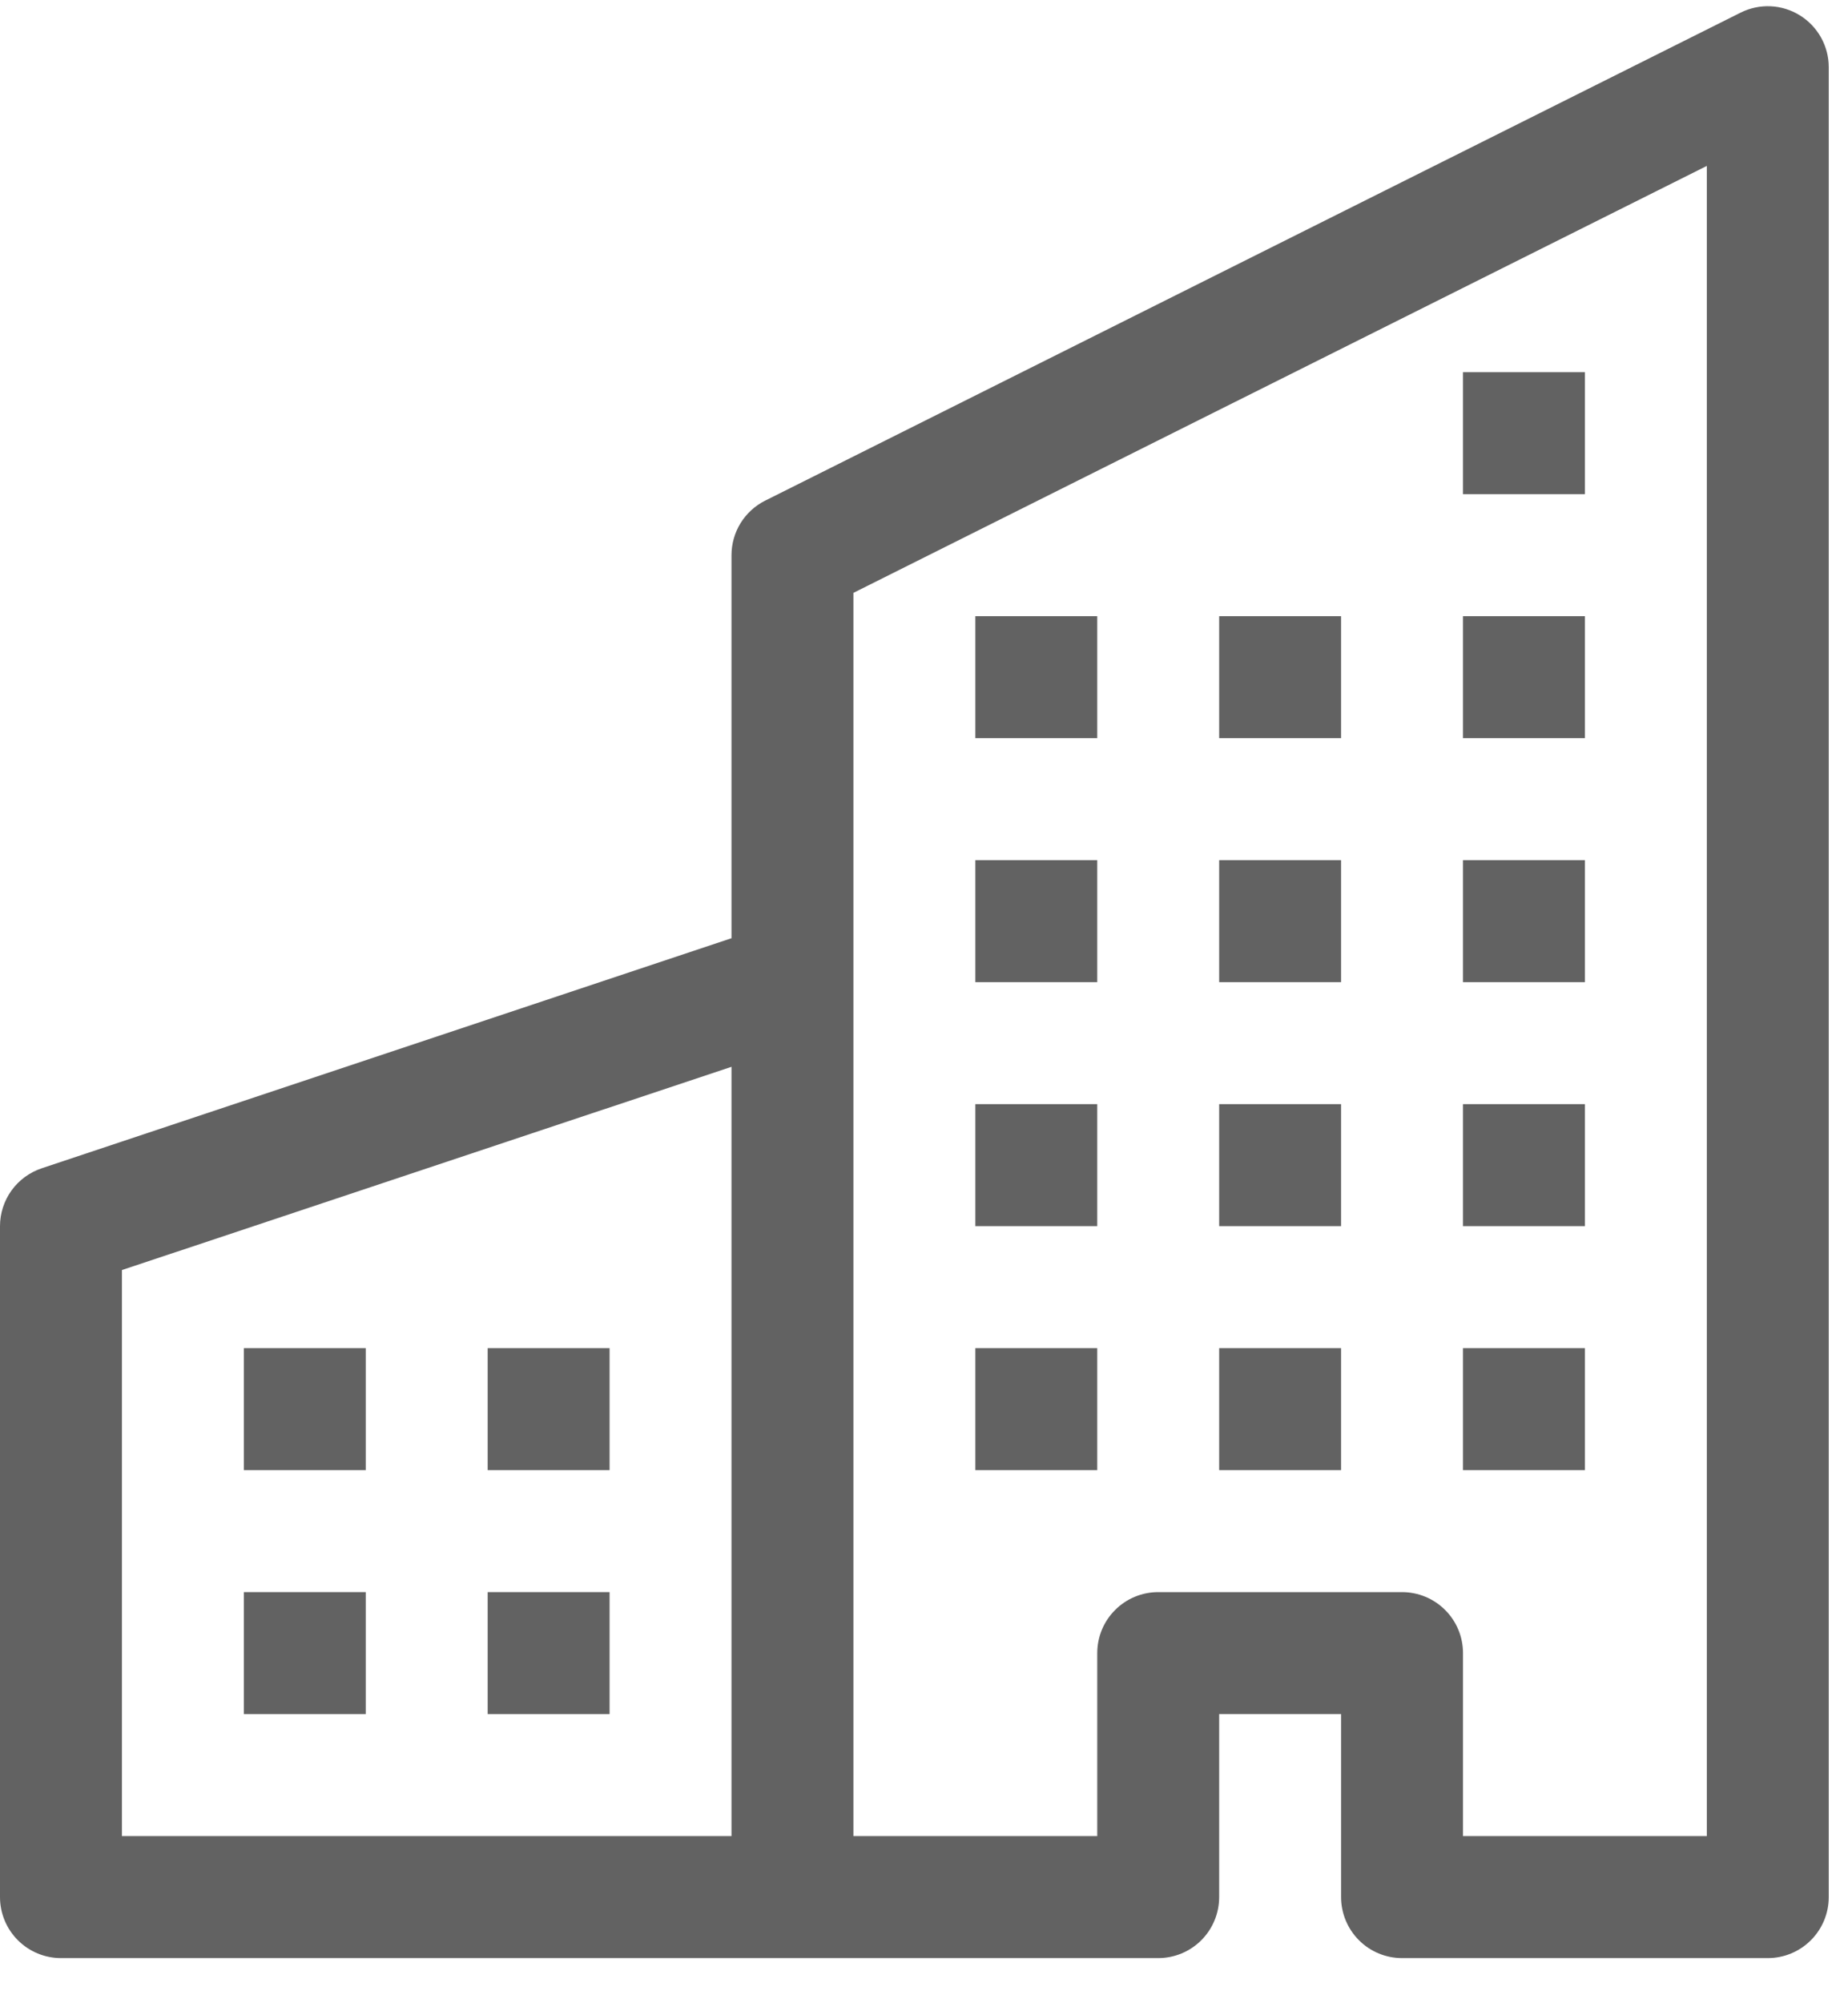
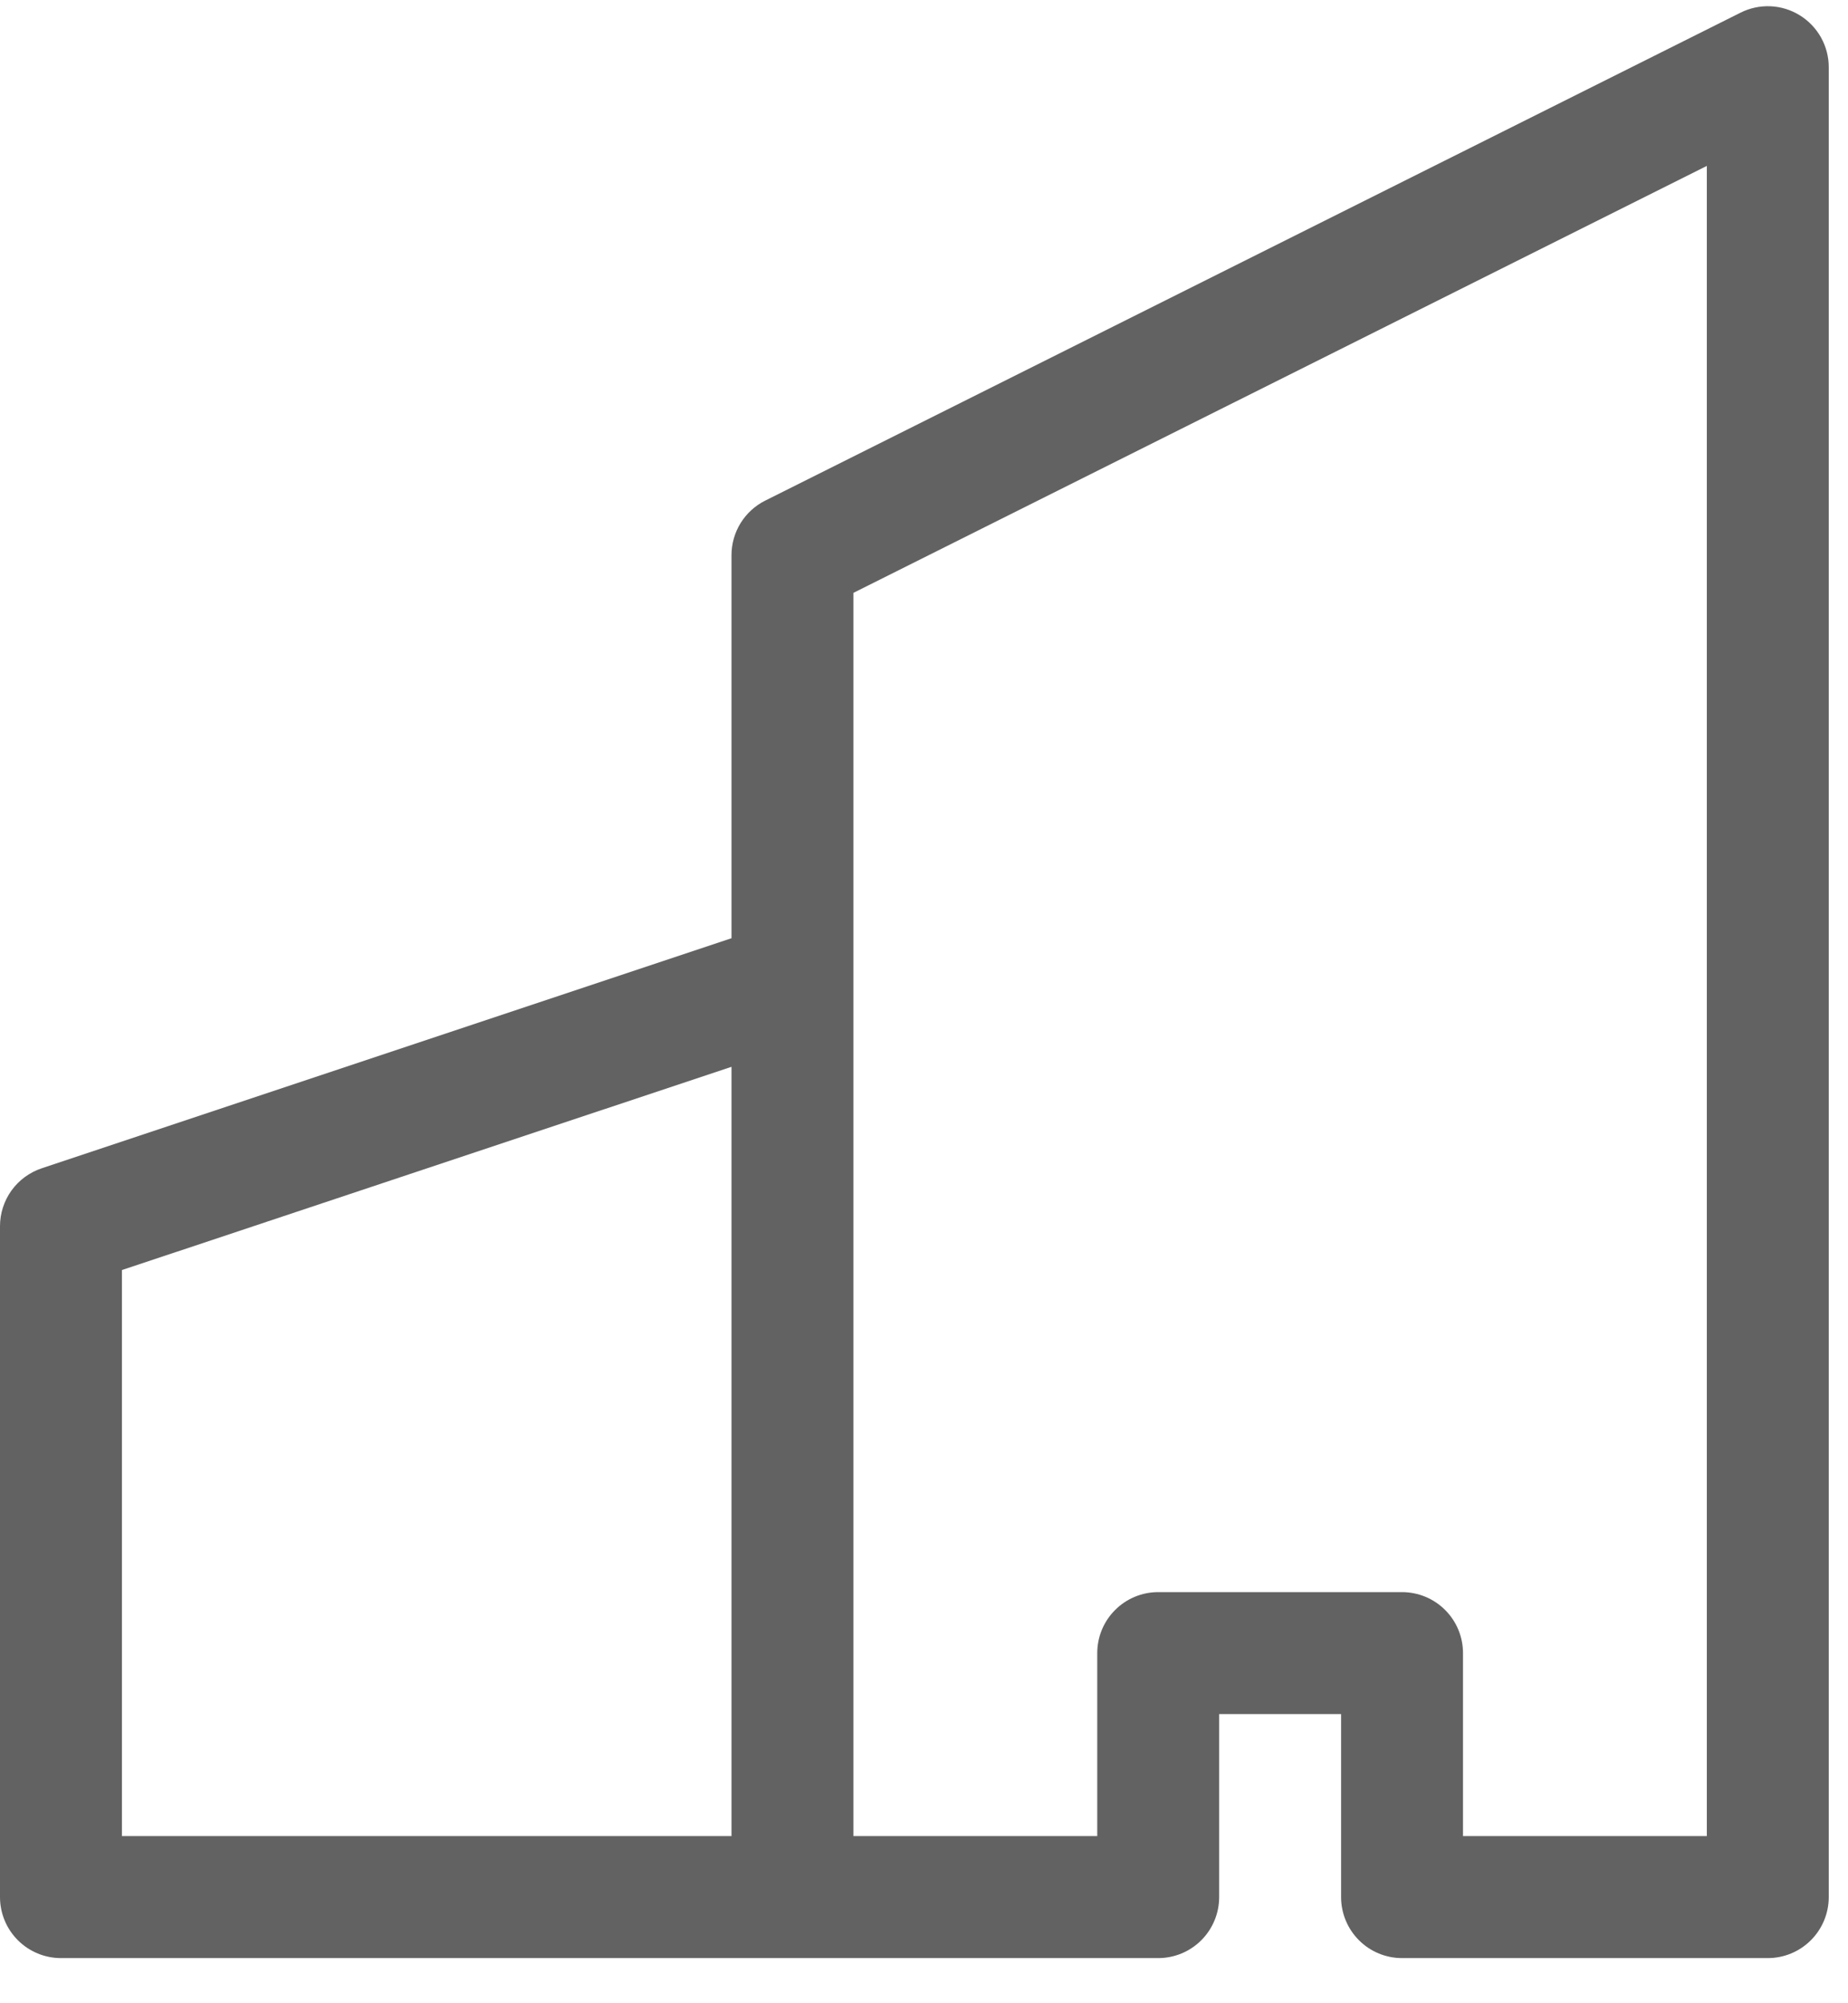
<svg xmlns="http://www.w3.org/2000/svg" width="36" height="39" viewBox="0 0 36 39" fill="none">
  <path fill-rule="evenodd" clip-rule="evenodd" d="M35.062 0.299C35.234 0.405 35.376 0.554 35.475 0.731C35.573 0.907 35.625 1.106 35.625 1.308V36.933C35.625 37.248 35.5 37.55 35.277 37.773C35.054 37.996 34.752 38.121 34.438 38.121H27.312C26.998 38.121 26.695 37.996 26.473 37.773C26.25 37.55 26.125 37.248 26.125 36.933V33.371H23.75V36.933C23.75 37.248 23.625 37.55 23.402 37.773C23.18 37.996 22.877 38.121 22.562 38.121H1.188C0.873 38.121 0.571 37.996 0.348 37.773C0.125 37.55 0 37.248 0 36.933V23.871C0 23.622 0.079 23.379 0.224 23.177C0.37 22.975 0.576 22.824 0.812 22.745L14.25 18.266V10.808C14.25 10.588 14.311 10.372 14.427 10.184C14.543 9.997 14.709 9.845 14.905 9.747L33.906 0.247C34.087 0.156 34.288 0.113 34.491 0.122C34.693 0.131 34.89 0.192 35.062 0.299V0.299ZM14.25 20.769L2.375 24.726V35.746H14.25V20.769ZM16.625 35.746H21.375V32.183C21.375 31.868 21.5 31.566 21.723 31.344C21.945 31.121 22.248 30.996 22.562 30.996H27.312C27.627 30.996 27.93 31.121 28.152 31.344C28.375 31.566 28.5 31.868 28.5 32.183V35.746H33.25V3.23L16.625 11.542V35.746Z" fill="#626262" />
-   <path d="M4.75 26.246H7.125V28.621H4.75V26.246ZM9.5 26.246H11.875V28.621H9.5V26.246ZM4.75 30.996H7.125V33.371H4.75V30.996ZM9.5 30.996H11.875V33.371H9.5V30.996ZM19 21.496H21.375V23.871H19V21.496ZM23.75 21.496H26.125V23.871H23.75V21.496ZM19 26.246H21.375V28.621H19V26.246ZM23.75 26.246H26.125V28.621H23.75V26.246ZM28.5 21.496H30.875V23.871H28.5V21.496ZM28.5 26.246H30.875V28.621H28.5V26.246ZM19 16.746H21.375V19.121H19V16.746ZM23.75 16.746H26.125V19.121H23.75V16.746ZM28.5 16.746H30.875V19.121H28.5V16.746ZM19 11.996H21.375V14.371H19V11.996ZM23.75 11.996H26.125V14.371H23.75V11.996ZM28.5 11.996H30.875V14.371H28.5V11.996ZM28.5 7.246H30.875V9.621H28.5V7.246Z" fill="#626262" />
</svg>